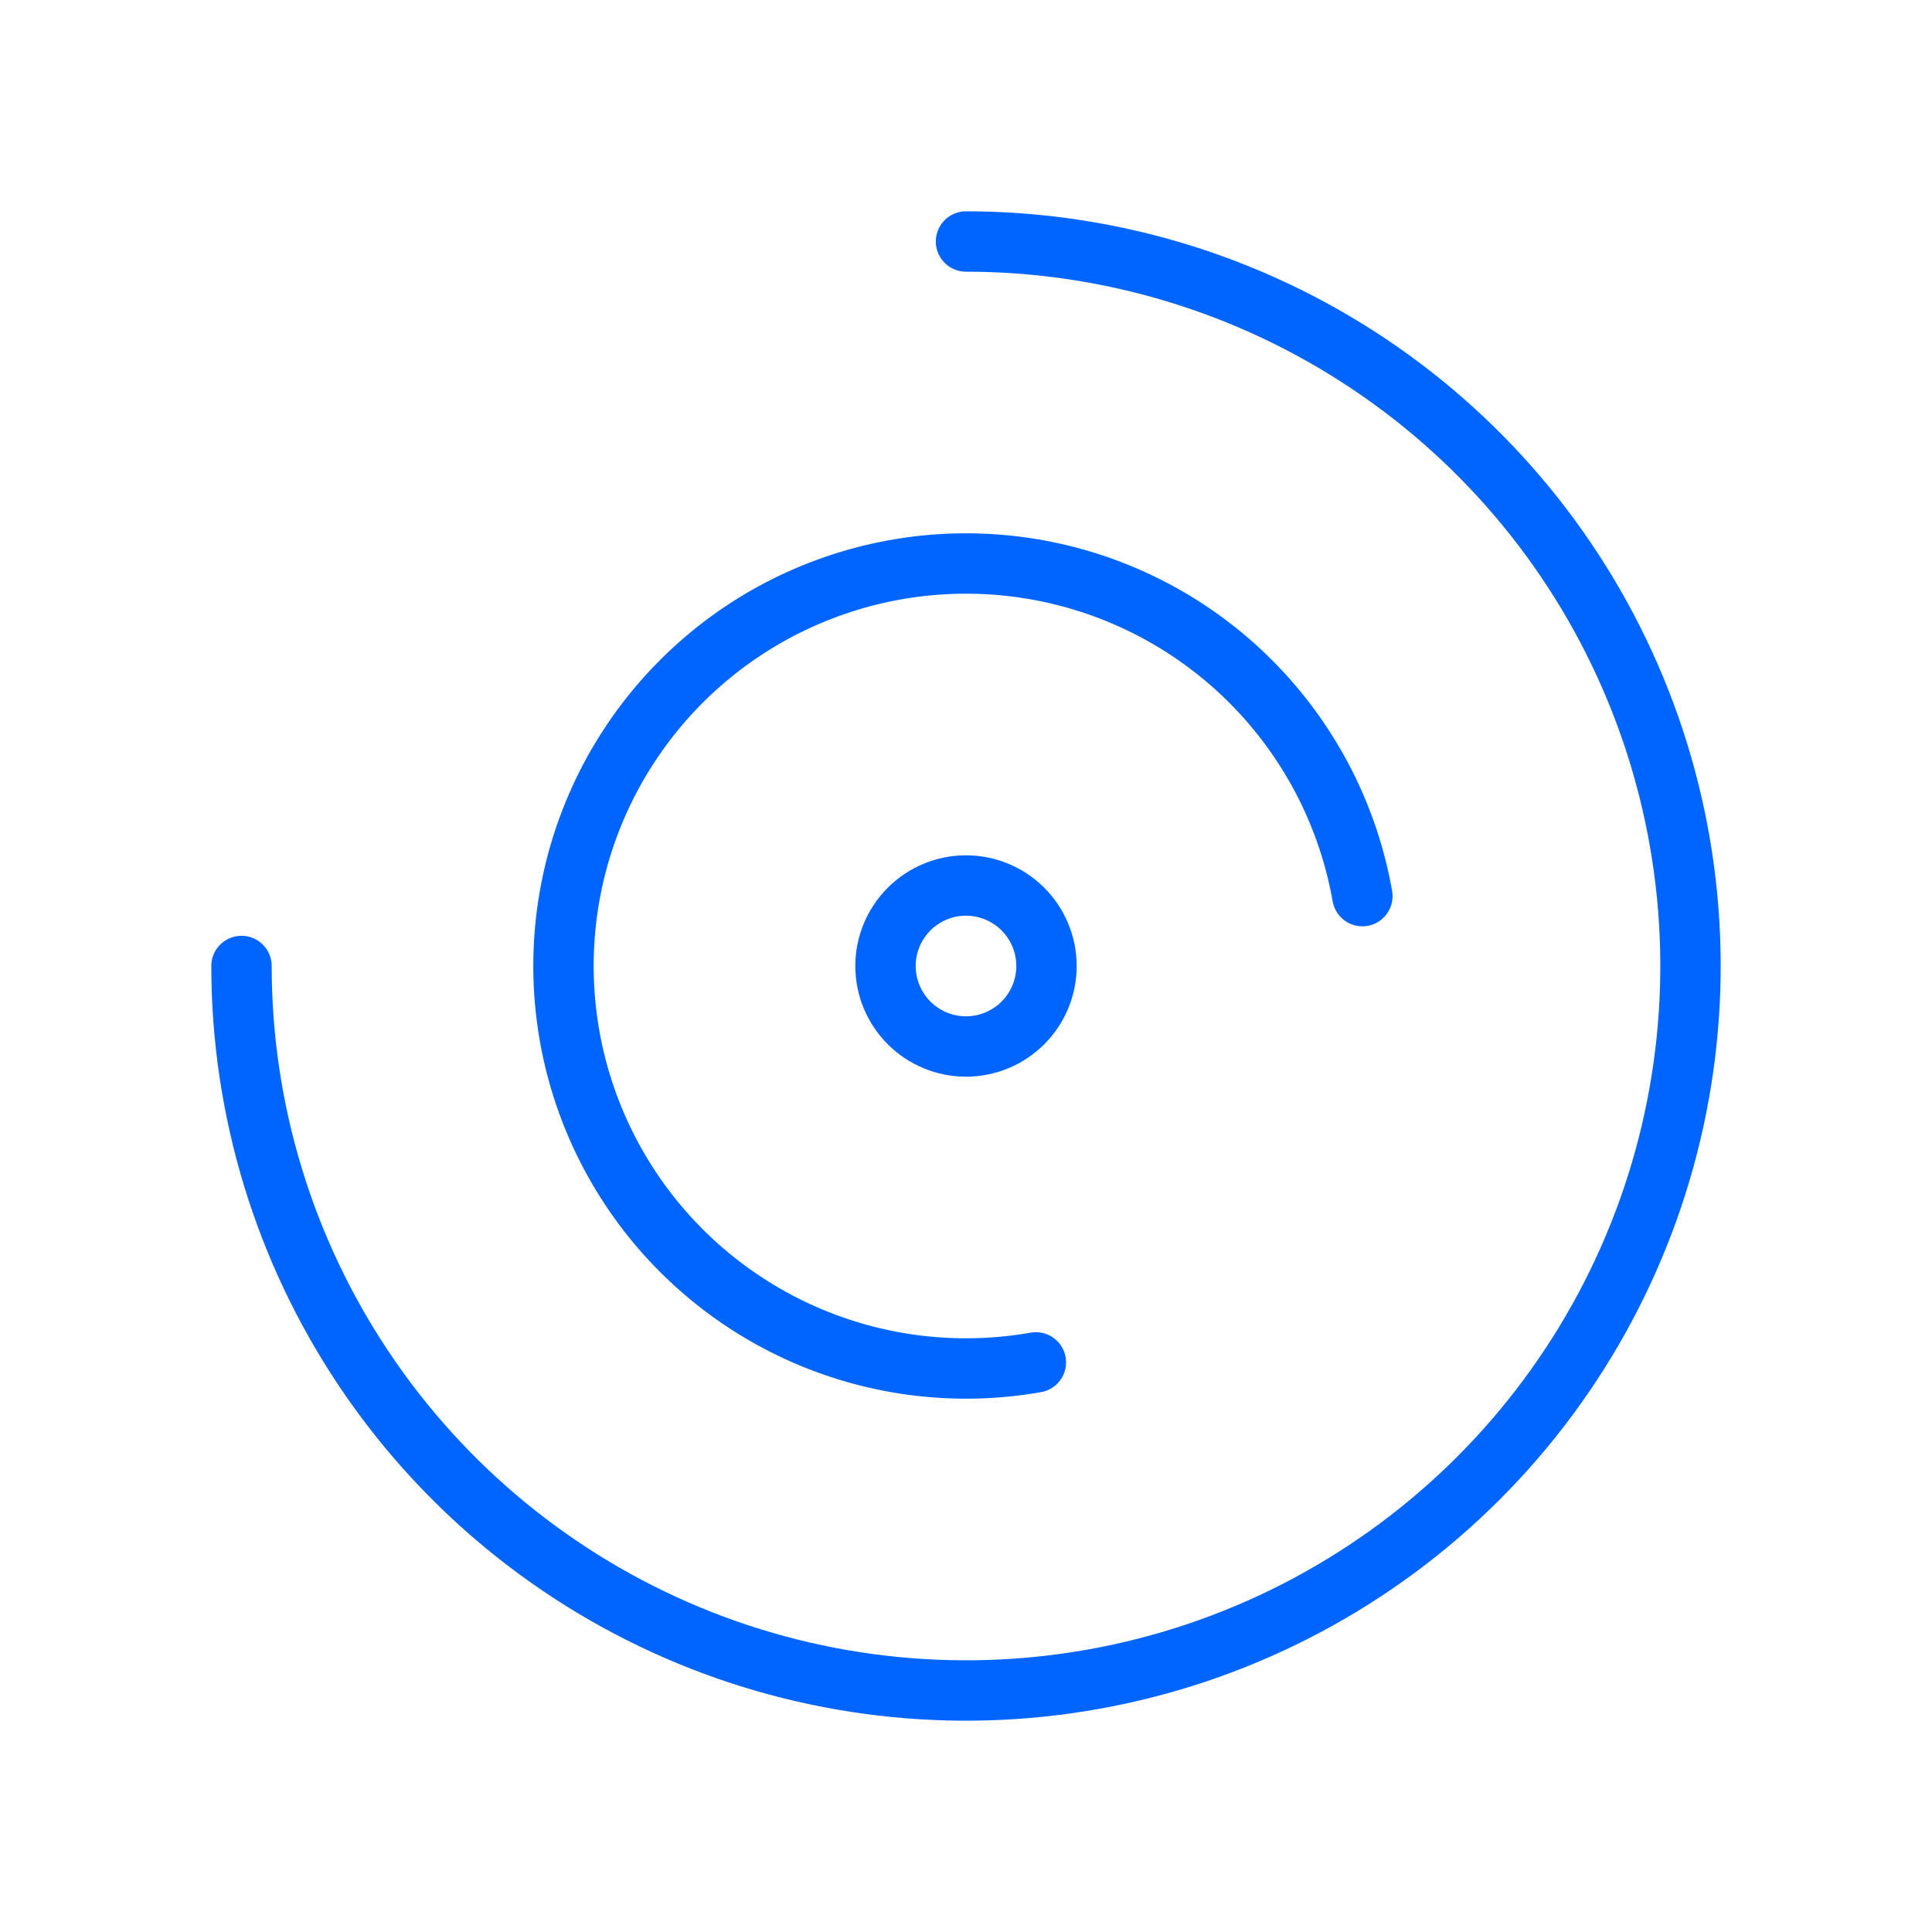
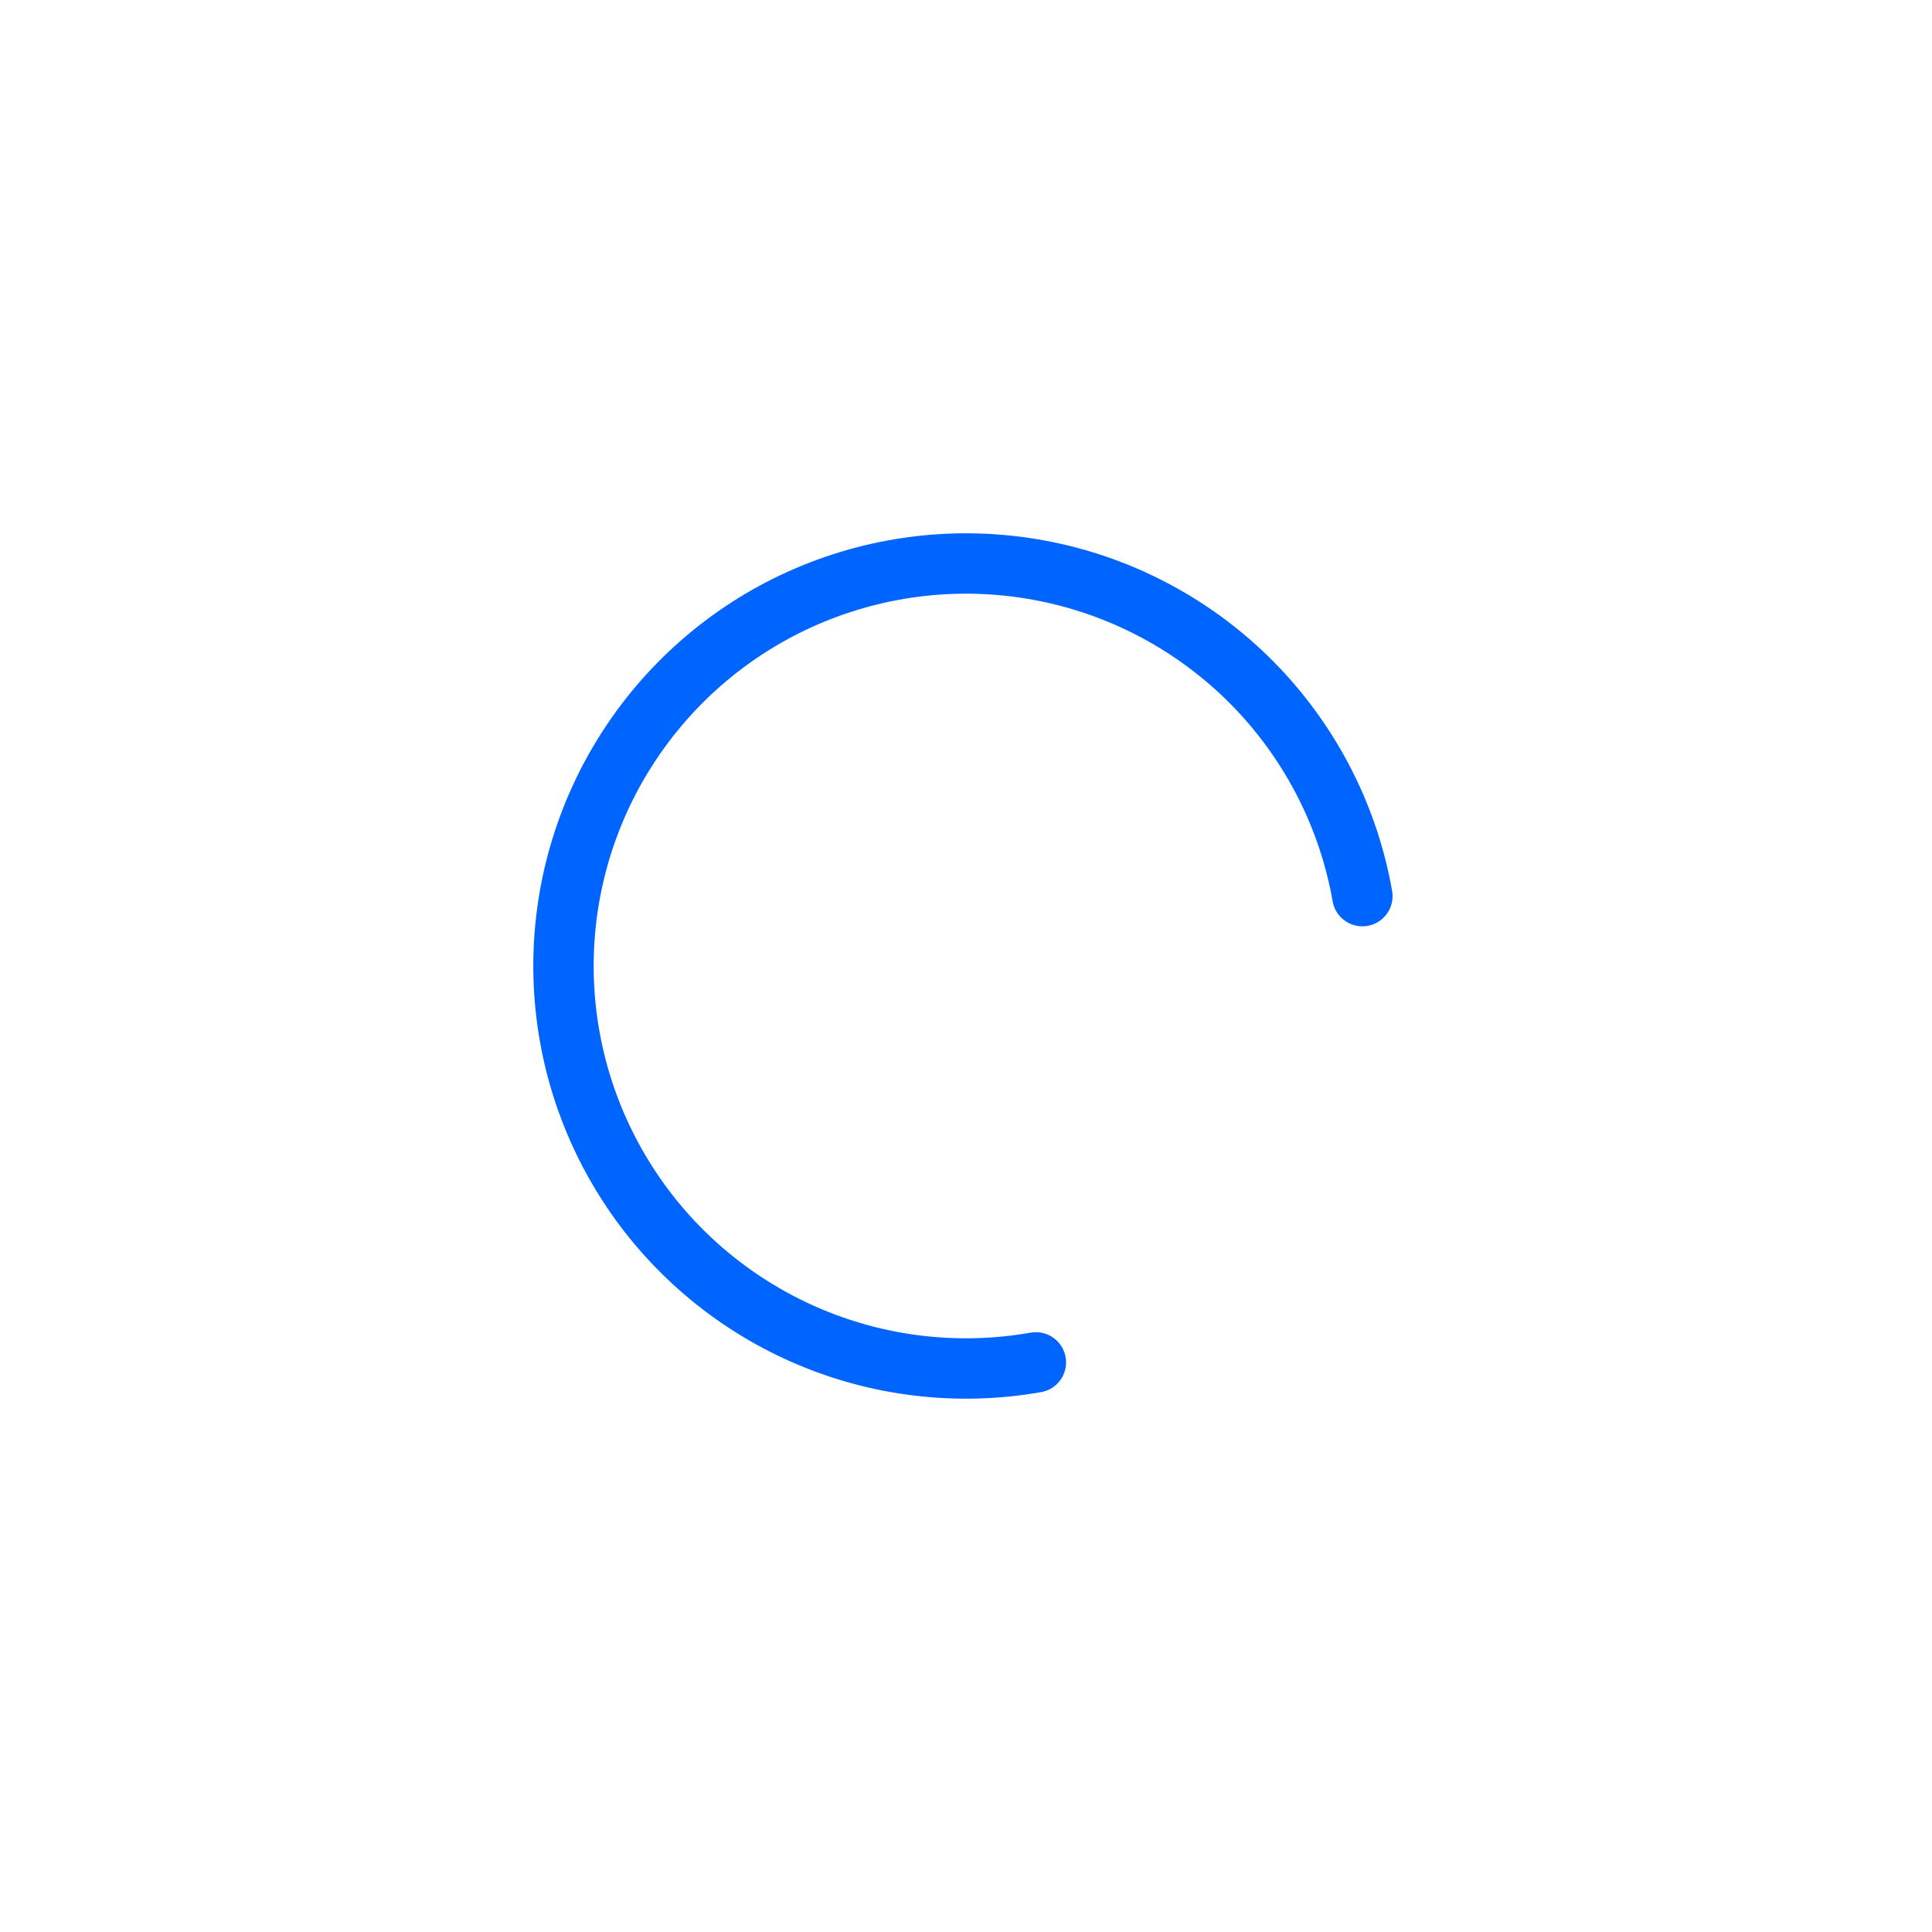
<svg xmlns="http://www.w3.org/2000/svg" width="48" height="48" viewBox="0 0 48 48" fill="none">
  <g clip-path="url(#clip0_11478_337)">
-     <path d="M22 24C22 24.53 22.211 25.039 22.586 25.414C22.961 25.789 23.47 26 24 26C24.53 26 25.039 25.789 25.414 25.414C25.789 25.039 26 24.53 26 24C26 23.47 25.789 22.961 25.414 22.586C25.039 22.211 24.53 22 24 22C23.47 22 22.961 22.211 22.586 22.586C22.211 22.961 22 23.47 22 24Z" stroke="#0064FF" stroke-width="1.5" stroke-linecap="round" stroke-linejoin="round" />
    <path d="M33.848 22.264C33.505 20.316 32.591 18.514 31.224 17.085C29.856 15.656 28.096 14.665 26.165 14.237C24.234 13.809 22.219 13.963 20.376 14.68C18.532 15.396 16.943 16.644 15.809 18.264C14.674 19.884 14.045 21.804 14.002 23.781C13.959 25.759 14.503 27.705 15.566 29.373C16.628 31.041 18.162 32.356 19.972 33.153C21.782 33.95 23.788 34.191 25.736 33.848" stroke="#0064FF" stroke-width="1.5" stroke-linecap="round" stroke-linejoin="round" />
-     <path d="M6 24C6 27.56 7.056 31.04 9.034 34C11.011 36.96 13.823 39.267 17.112 40.63C20.401 41.992 24.02 42.349 27.512 41.654C31.003 40.96 34.211 39.245 36.728 36.728C39.245 34.211 40.96 31.003 41.654 27.512C42.349 24.02 41.992 20.401 40.63 17.112C39.267 13.823 36.96 11.011 34 9.034C31.04 7.056 27.56 6 24 6" stroke="#0064FF" stroke-width="1.5" stroke-linecap="round" stroke-linejoin="round" />
  </g>
  <defs>
    <clipPath id="clip0_11478_337">
      <rect width="48" height="48" fill="white" />
    </clipPath>
  </defs>
</svg>